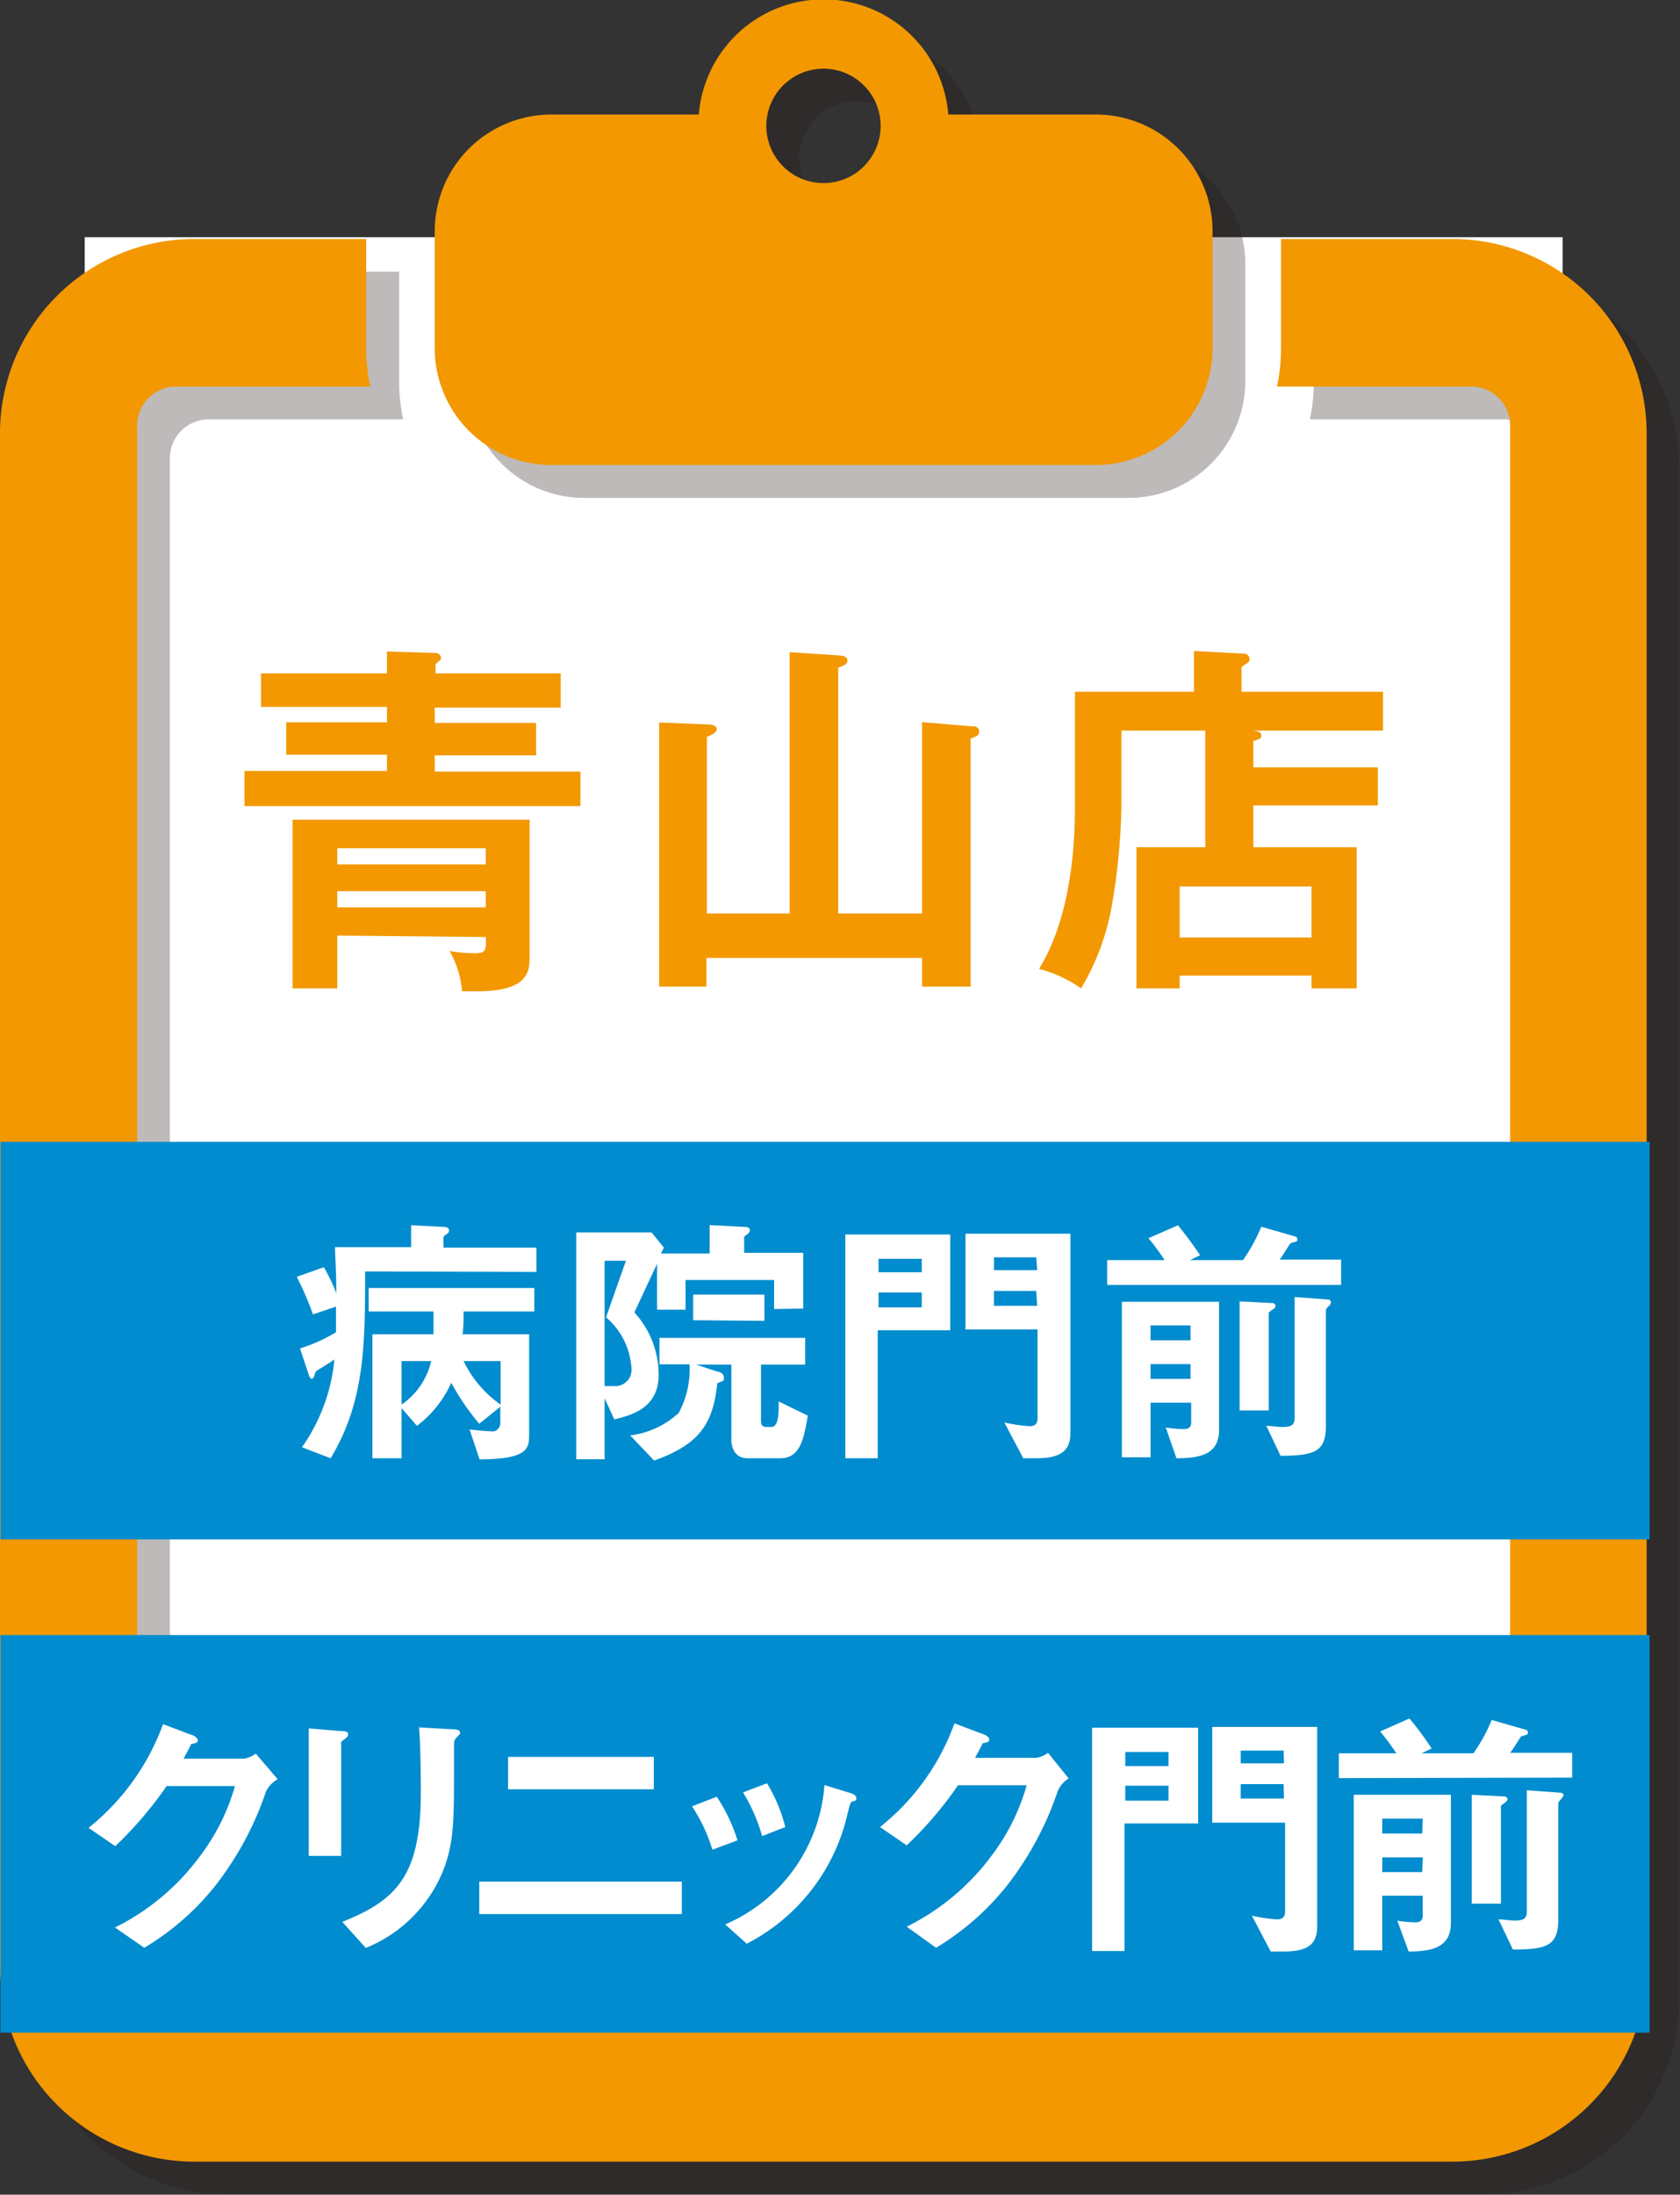
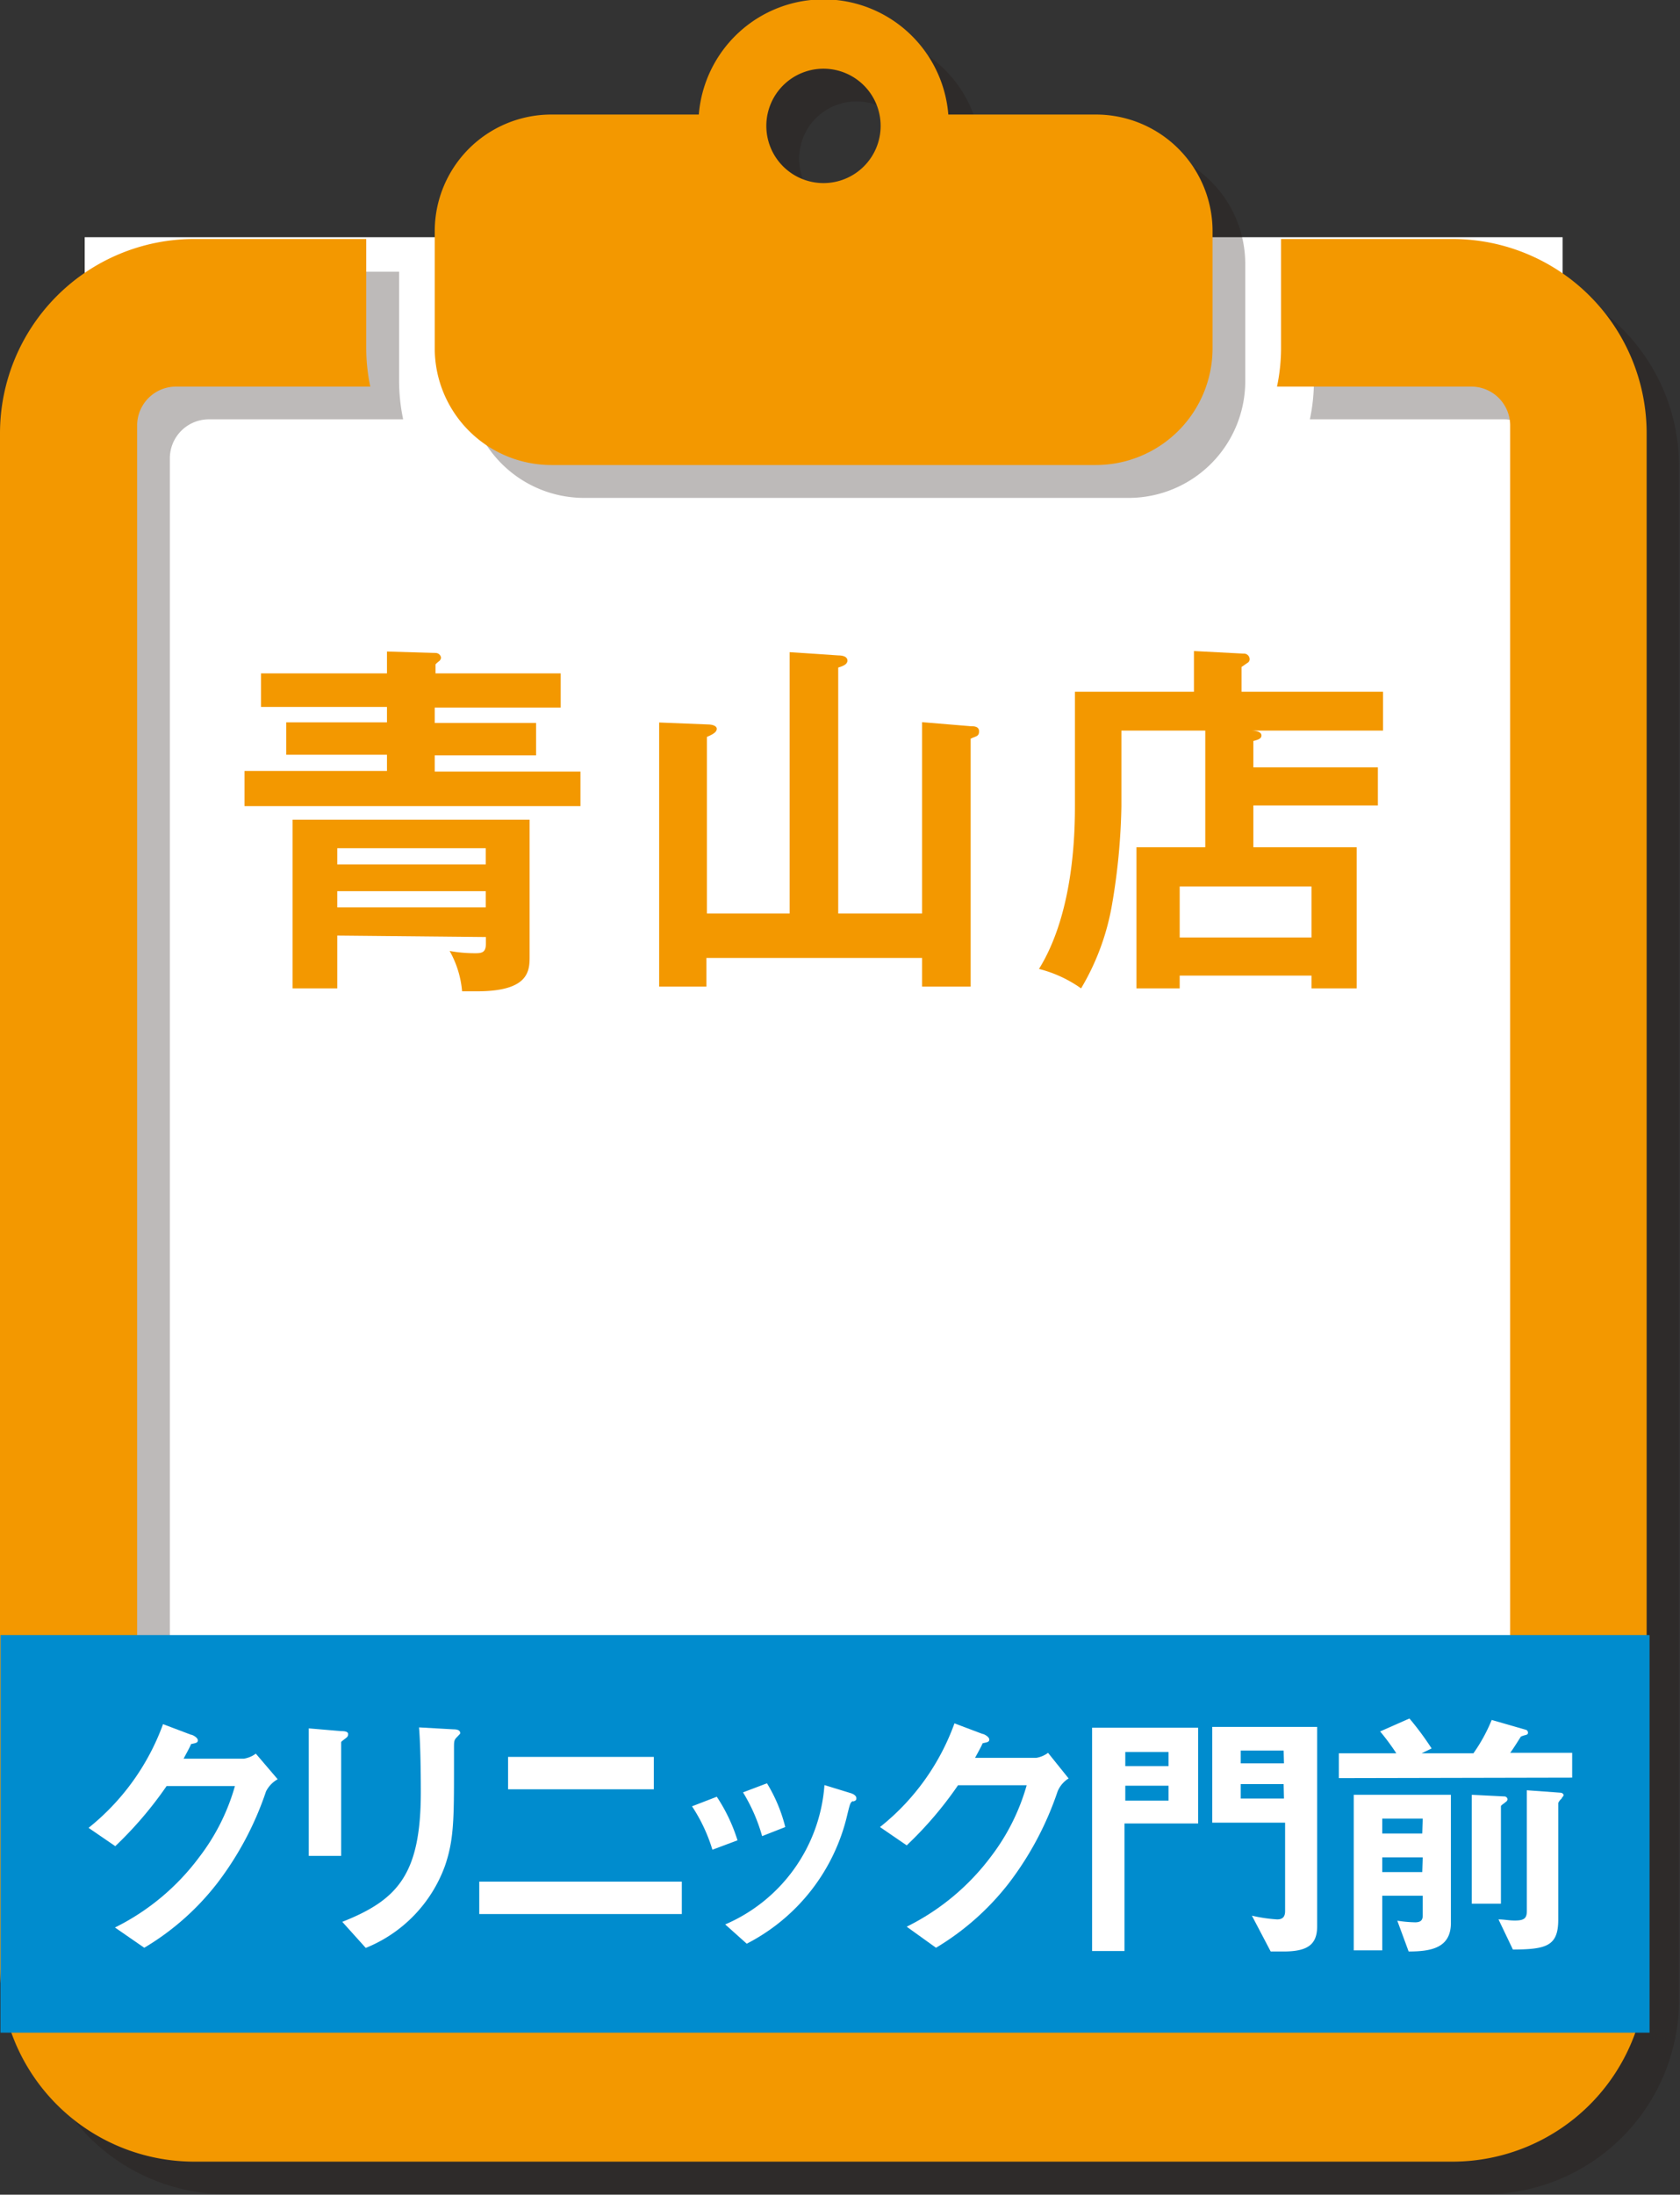
<svg xmlns="http://www.w3.org/2000/svg" width="103.76" height="135.45" viewBox="0 0 103.76 135.45">
  <rect x="0" y="0" width="103.76" height="135.45" fill="#333333" stroke="none" />
  <defs>
    <style>.a{isolation:isolate;}.b{fill:#fff;}.c{opacity:0.3;mix-blend-mode:multiply;}.d{fill:#231815;}.e{fill:#f39800;}.f{fill:#008cce;}</style>
  </defs>
  <title>アセット 8</title>
  <g class="a">
    <rect class="b" x="5.23" y="14.64" width="91.28" height="110.34" />
    <g class="c">
      <path class="d" d="M91.74,16.77H81.15v6.75a11.45,11.45,0,0,1-.25,2.36h12a2.41,2.41,0,0,1,2.4,2.41v92.9a2.41,2.41,0,0,1-2.4,2.4h-80a2.41,2.41,0,0,1-2.41-2.4V28.29a2.41,2.41,0,0,1,2.41-2.41h12a11.45,11.45,0,0,1-.25-2.36V16.77H14a12,12,0,0,0-12,12v94.65a12,12,0,0,0,12,12h77.7a12,12,0,0,0,12-12V28.79A12,12,0,0,0,91.74,16.77Z" />
      <path class="d" d="M36.08,30.73H69.7a7.21,7.21,0,0,0,7.21-7.21V16.3A7.21,7.21,0,0,0,69.7,9.09H60.59a7.73,7.73,0,0,0-15.4,0H36.08a7.21,7.21,0,0,0-7.21,7.21v7.22A7.21,7.21,0,0,0,36.08,30.73ZM52.89,6.26a3.54,3.54,0,1,1-3.53,3.53A3.53,3.53,0,0,1,52.89,6.26Z" />
    </g>
    <path class="e" d="M89.72,14.75H79.12v6.74a11.55,11.55,0,0,1-.25,2.37h12a2.4,2.4,0,0,1,2.4,2.4v92.9a2.39,2.39,0,0,1-2.4,2.4h-80a2.39,2.39,0,0,1-2.4-2.4V26.26a2.4,2.4,0,0,1,2.4-2.4h12a11.55,11.55,0,0,1-.25-2.37V14.75H12a12,12,0,0,0-12,12v94.66a12,12,0,0,0,12,12h77.7a12,12,0,0,0,12-12V26.76A12,12,0,0,0,89.72,14.75Z" />
    <path class="e" d="M34.06,28.7H67.68a7.21,7.21,0,0,0,7.21-7.21V14.27a7.2,7.2,0,0,0-7.21-7.2H58.57a7.73,7.73,0,0,0-15.41,0h-9.1a7.2,7.2,0,0,0-7.21,7.2v7.22A7.21,7.21,0,0,0,34.06,28.7ZM50.87,4.24a3.53,3.53,0,1,1-3.54,3.53A3.53,3.53,0,0,1,50.87,4.24Z" />
    <path class="e" d="M34.63,41.56v2.11H26.85v.95h6.26v2H26.85v1h9v2.13H15.1V47.58h8.8v-1H17.68v-2H23.9v-.95H16.12V41.56H23.9V40.21l3,.09a.34.34,0,0,1,.34.29.32.32,0,0,1-.14.23,1.71,1.71,0,0,0-.2.18v.56ZM20.83,57.74V61H18.07V50.59H32.71V59c0,.89,0,2.18-3.24,2.18-.38,0-.63,0-.93,0a6.14,6.14,0,0,0-.77-2.49,8.73,8.73,0,0,0,1.59.14c.41,0,.65-.05.65-.59v-.41ZM30,53.35v-1H20.83v1ZM30,56v-1H20.83v1Z" />
    <path class="e" d="M48.77,56.38V40.25l3,.2c.32,0,.57.09.57.32s-.27.34-.57.43V56.38h5.18V44.57l3,.25c.2,0,.52,0,.52.32s-.2.29-.52.45v15.3h-3V59.12H43.63v1.77H40.71V44.59l3,.12c.29,0,.56.09.56.27s-.18.32-.61.5v10.9Z" />
    <path class="e" d="M85.1,47.36v2.35H77.41v2.58h6.38V61H81v-.79H72.86V61H70.19V52.29h4.25v-7.2H69.26v4.66a39.52,39.52,0,0,1-.59,6.14A15.08,15.08,0,0,1,66.77,61a7.83,7.83,0,0,0-2.6-1.2c2.22-3.58,2.22-8.72,2.22-10.21V42.69h7.35V40.18l3.06.16a.35.35,0,0,1,.38.34.26.26,0,0,1-.13.23c-.14.09-.25.18-.37.25v1.53h8.74v2.4H77.25c.48,0,.66.14.66.3s-.12.25-.5.34v1.63ZM72.86,57.86H81V54.71H72.86Z" />
-     <rect class="f" x="0.03" y="70.47" width="101.85" height="24.54" />
    <path class="b" d="M22.55,78.47c0,4.45,0,8-2.13,11.53l-1.77-.68a11.18,11.18,0,0,0,2-5.42c-.15.12-.72.47-1.09.7-.1.07-.13.27-.15.32s-.06.17-.16.17-.14-.14-.19-.27l-.53-1.6a9.68,9.68,0,0,0,2.22-1V80.64l-1.42.48a19.84,19.84,0,0,0-1-2.32L20,78.21a10,10,0,0,1,.77,1.61c0-1.52-.07-2.15-.08-2.85h4.7V75.62l2,.1c.25,0,.34.09.34.2s0,.15-.15.25-.19.14-.19.22V77h5.74v1.5Zm6.08,2.47c0,.65,0,.9-.06,1.41h4.11v6.2c0,.87-.1,1.5-3.06,1.52L29,88.22c.51.07,1.26.12,1.45.12s.45-.2.45-.52v-1L29.6,87.87a14.78,14.78,0,0,1-1.73-2.53A6.82,6.82,0,0,1,25.75,88l-.95-1.1V90H23V82.35h3.77c0-.26,0-1.23,0-1.41h-4V79.49H33v1.45ZM24.8,84v2.69A4.46,4.46,0,0,0,26.63,84Zm6.12,0H28.63a7,7,0,0,0,2.29,2.69Z" />
-     <path class="b" d="M47.81,80.79V79H42.34v1.83H40.58V78l-1.4,3a5.69,5.69,0,0,1,1.5,3.85c0,2.08-1.72,2.5-2.74,2.75l-.6-1.3v3.76H35.59v-14h4.65L41,77l-.17.36h3V75.61l2.1.11c.13,0,.38,0,.38.2s-.18.25-.35.4v1h3.65v3.44Zm-10.38.51,1.23-3.49H37.34v7.73a4.54,4.54,0,0,0,.55,0A1,1,0,0,0,39,84.44,4.47,4.47,0,0,0,37.43,81.3ZM48.17,90h-2c-.72,0-1-.57-1-1.15V84.22H43l1.3.43c.15,0,.41.14.41.37s0,.18-.41.35c-.25,2.47-1.08,3.77-3.9,4.77l-1.48-1.55a5.38,5.38,0,0,0,3-1.39,5.73,5.73,0,0,0,.67-3H40.73V82.57h9v1.65H47V87.7c0,.25.1.37.34.37h.3c.46,0,.46-.92.45-1.58l1.8.88C49.64,88.9,49.39,90,48.17,90Zm-5.36-8.52V79.9h4.4v1.62Z" />
-     <path class="b" d="M54.21,82.1V90h-2V76.19h6.48V82.1Zm2.72-4.41H54.26v.83h2.67Zm0,2.08H54.26v.92h2.67ZM64,90h-.8l-1.17-2.21a9.48,9.48,0,0,0,1.57.23c.4,0,.48-.23.48-.52V82.05H59.63V76.14h6.48v12.3C66.11,89.52,65.54,90,64,90Zm0-12.4H61.39v.79h2.67Zm0,2.07H61.39v.92h2.67Z" />
-     <path class="b" d="M68.38,79.3V77.77h3.55a14.5,14.5,0,0,0-1-1.35l1.82-.8a21.71,21.71,0,0,1,1.37,1.85l-.62.3h3.27a10.76,10.76,0,0,0,1.13-2.06l2.12.61a.19.19,0,0,1,.11.17c0,.07,0,.12-.13.15s-.25.07-.3.1-.55.88-.67,1h3.8V79.3ZM72.66,90,72,88.1a7.78,7.78,0,0,0,1.1.1c.33,0,.47-.13.47-.41V86.57H71.06v3.37H69.29v-9.6h6v7.85C75.33,89.77,74.11,90,72.66,90Zm.87-8.2H71.06v.92h2.47Zm0,2.39H71.06v.91h2.47Zm5.1-3.39c-.24.17-.27.19-.27.25v6h-1.8V80.32l2,.1a.2.2,0,0,1,.22.18A.25.25,0,0,1,78.63,80.8Zm3.5-.25c-.12.1-.24.24-.24.29V88c0,1.63-.73,1.83-2.8,1.85L78.21,88c.35,0,.65.07,1,.07.58,0,.75-.14.75-.59V80.05L82,80.2c.12,0,.2.09.2.15A.37.37,0,0,1,82.13,80.55Z" />
    <rect class="f" x="0.03" y="100.91" width="101.85" height="24.54" />
    <path class="b" d="M16.43,110.56a19.58,19.58,0,0,1-3,5.65,16.1,16.1,0,0,1-4.52,4l-1.81-1.25a14.49,14.49,0,0,0,5.21-4.35,13,13,0,0,0,2.2-4.38H10.29a23.53,23.53,0,0,1-3.17,3.71l-1.65-1.13a14.59,14.59,0,0,0,4.6-6.4l1.72.65c.1,0,.43.18.43.35s-.18.17-.42.23c-.1.25-.3.59-.46.9h3.73a1.7,1.7,0,0,0,.73-.31l1.35,1.58A1.78,1.78,0,0,0,16.43,110.56Z" />
    <path class="b" d="M21.34,107.29c-.25.19-.27.2-.27.25v7h-2v-7.87l2,.17c.13,0,.43,0,.43.18S21.4,107.23,21.34,107.29Zm6.91-.11c-.21.21-.21.26-.21.73,0,.15,0,.9,0,1.07,0,3.25,0,4.56-.56,6.18a8.63,8.63,0,0,1-4.89,5.06l-1.45-1.61c3.42-1.35,4.85-2.93,4.85-8,0-.4,0-2.71-.11-4l2.13.12c.08,0,.41,0,.41.22C28.43,107,28.42,107,28.25,107.18Z" />
    <path class="b" d="M29.6,118.13v-2H42.11v2Zm1.78-7.7v-2h9v2Z" />
    <path class="b" d="M44,114.16a10.24,10.24,0,0,0-1.26-2.68l1.53-.59a10.49,10.49,0,0,1,1.28,2.69Zm8.67-3c-.15.08-.17.15-.33.8a12,12,0,0,1-6.22,8l-1.33-1.19a10.16,10.16,0,0,0,6.13-8.6l1.63.5c.22.07.34.19.34.3S52.89,111.11,52.71,111.18Zm-5.6,2.16a10.74,10.74,0,0,0-1.18-2.7l1.48-.56a9.65,9.65,0,0,1,1.13,2.7Z" />
    <path class="b" d="M65.32,110.56a19.64,19.64,0,0,1-3,5.65,16.24,16.24,0,0,1-4.51,4L56,118.91a14.58,14.58,0,0,0,5.22-4.35,13.1,13.1,0,0,0,2.19-4.38H59.17A23,23,0,0,1,56,113.89l-1.65-1.13a14.43,14.43,0,0,0,4.6-6.4l1.72.65c.1,0,.43.18.43.35s-.18.17-.41.23c-.11.25-.3.59-.47.9H64a1.7,1.7,0,0,0,.73-.31L66,109.76A1.71,1.71,0,0,0,65.32,110.56Z" />
    <path class="b" d="M69.45,112.54v7.87h-2V106.63H74v5.91Zm2.72-4.41H69.5V109h2.67Zm0,2.08H69.5v.92h2.67Zm7.11,10.23h-.8l-1.16-2.21a9.45,9.45,0,0,0,1.56.23c.4,0,.49-.23.49-.52v-5.45h-4.5v-5.91h6.48v12.3C81.35,120,80.78,120.44,79.28,120.44Zm0-12.4H76.63v.79H79.3Zm0,2.07H76.63V111H79.3Z" />
    <path class="b" d="M82.69,109.74v-1.53h3.55a14.39,14.39,0,0,0-1-1.35l1.81-.8a18.28,18.28,0,0,1,1.37,1.85l-.62.3H91a10.24,10.24,0,0,0,1.13-2.06l2.12.61a.18.18,0,0,1,.12.17c0,.06,0,.11-.14.15a1.5,1.5,0,0,0-.3.1s-.55.88-.66,1H97.1v1.53ZM87,120.44l-.7-1.9a7.89,7.89,0,0,0,1.1.1c.34,0,.47-.13.47-.41V117H85.37v3.37H83.61v-9.6h6v7.85C89.64,120.21,88.42,120.44,87,120.44Zm.87-8.2H85.37v.92h2.47Zm0,2.39H85.37v.91h2.47Zm5.1-3.39c-.23.17-.27.19-.27.25v6h-1.8v-6.72l2,.1a.2.2,0,0,1,.21.18A.25.25,0,0,1,92.94,111.24Zm3.5-.25a.7.7,0,0,0-.23.29v7.2c0,1.63-.74,1.83-2.8,1.84l-.89-1.86c.35,0,.65.07,1,.07.59,0,.75-.14.75-.59v-7.45l2.07.15c.12,0,.2.09.2.15S96.47,110.94,96.44,111Z" />
  </g>
</svg>